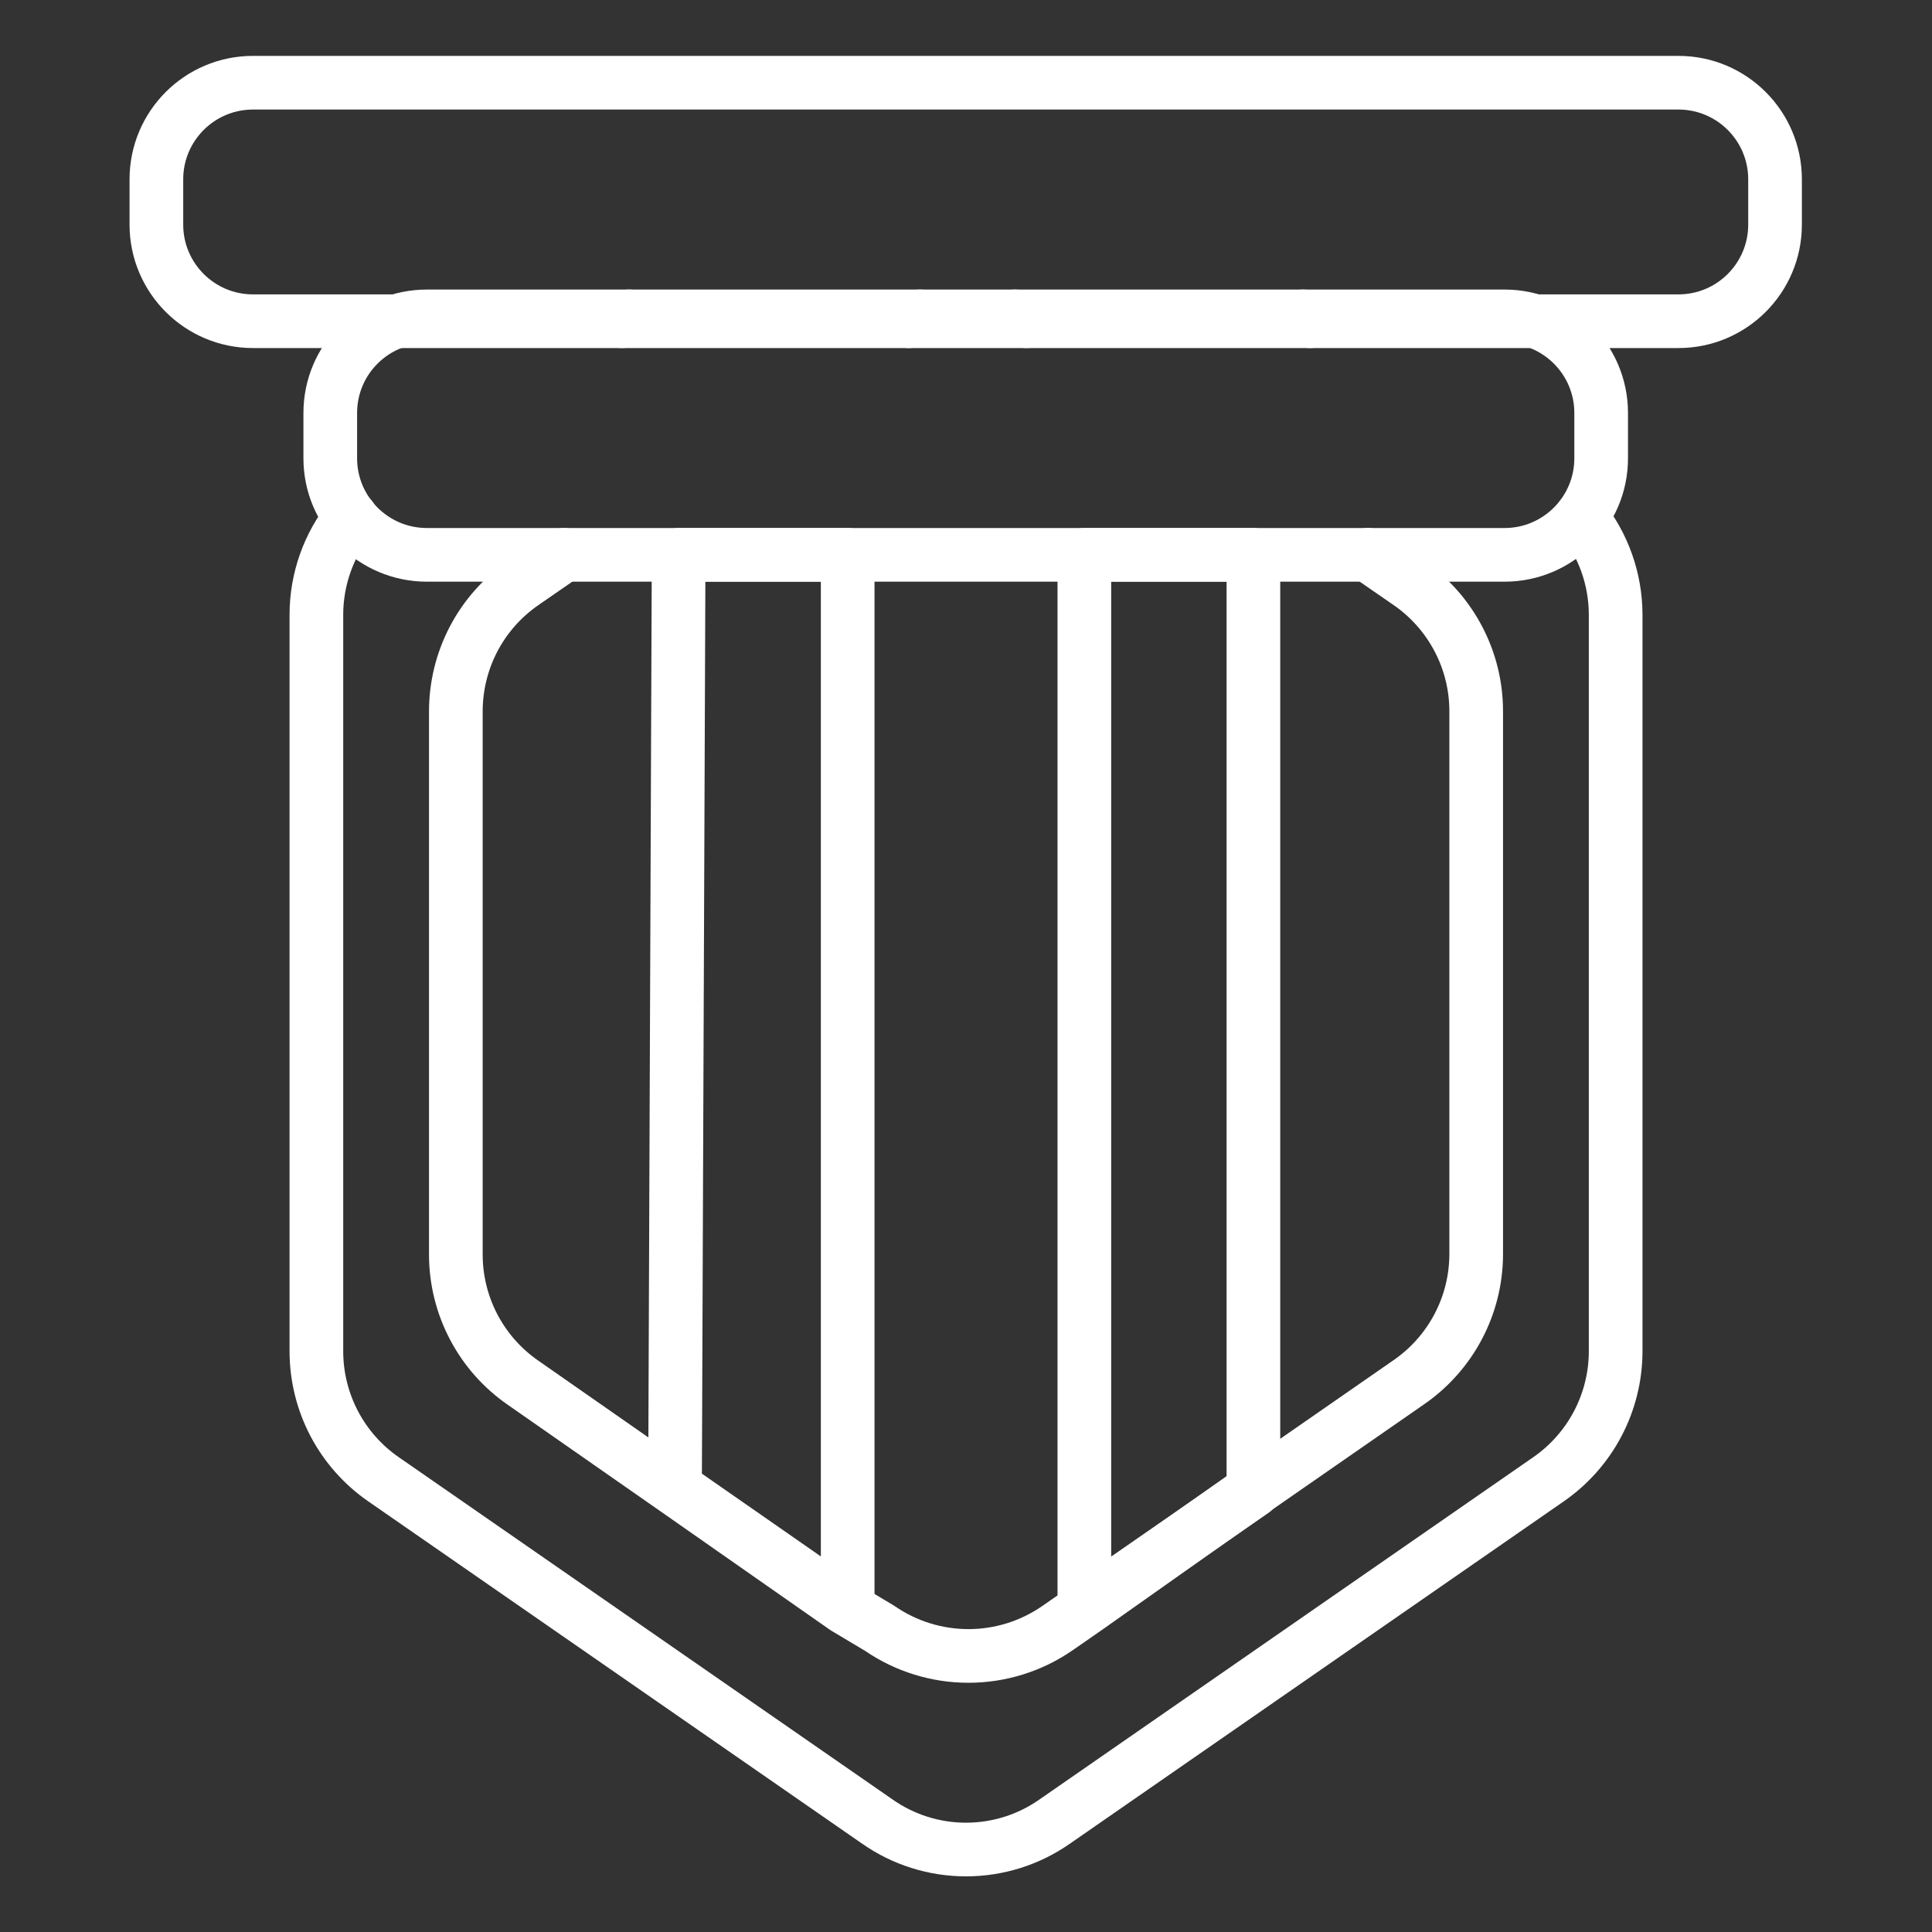
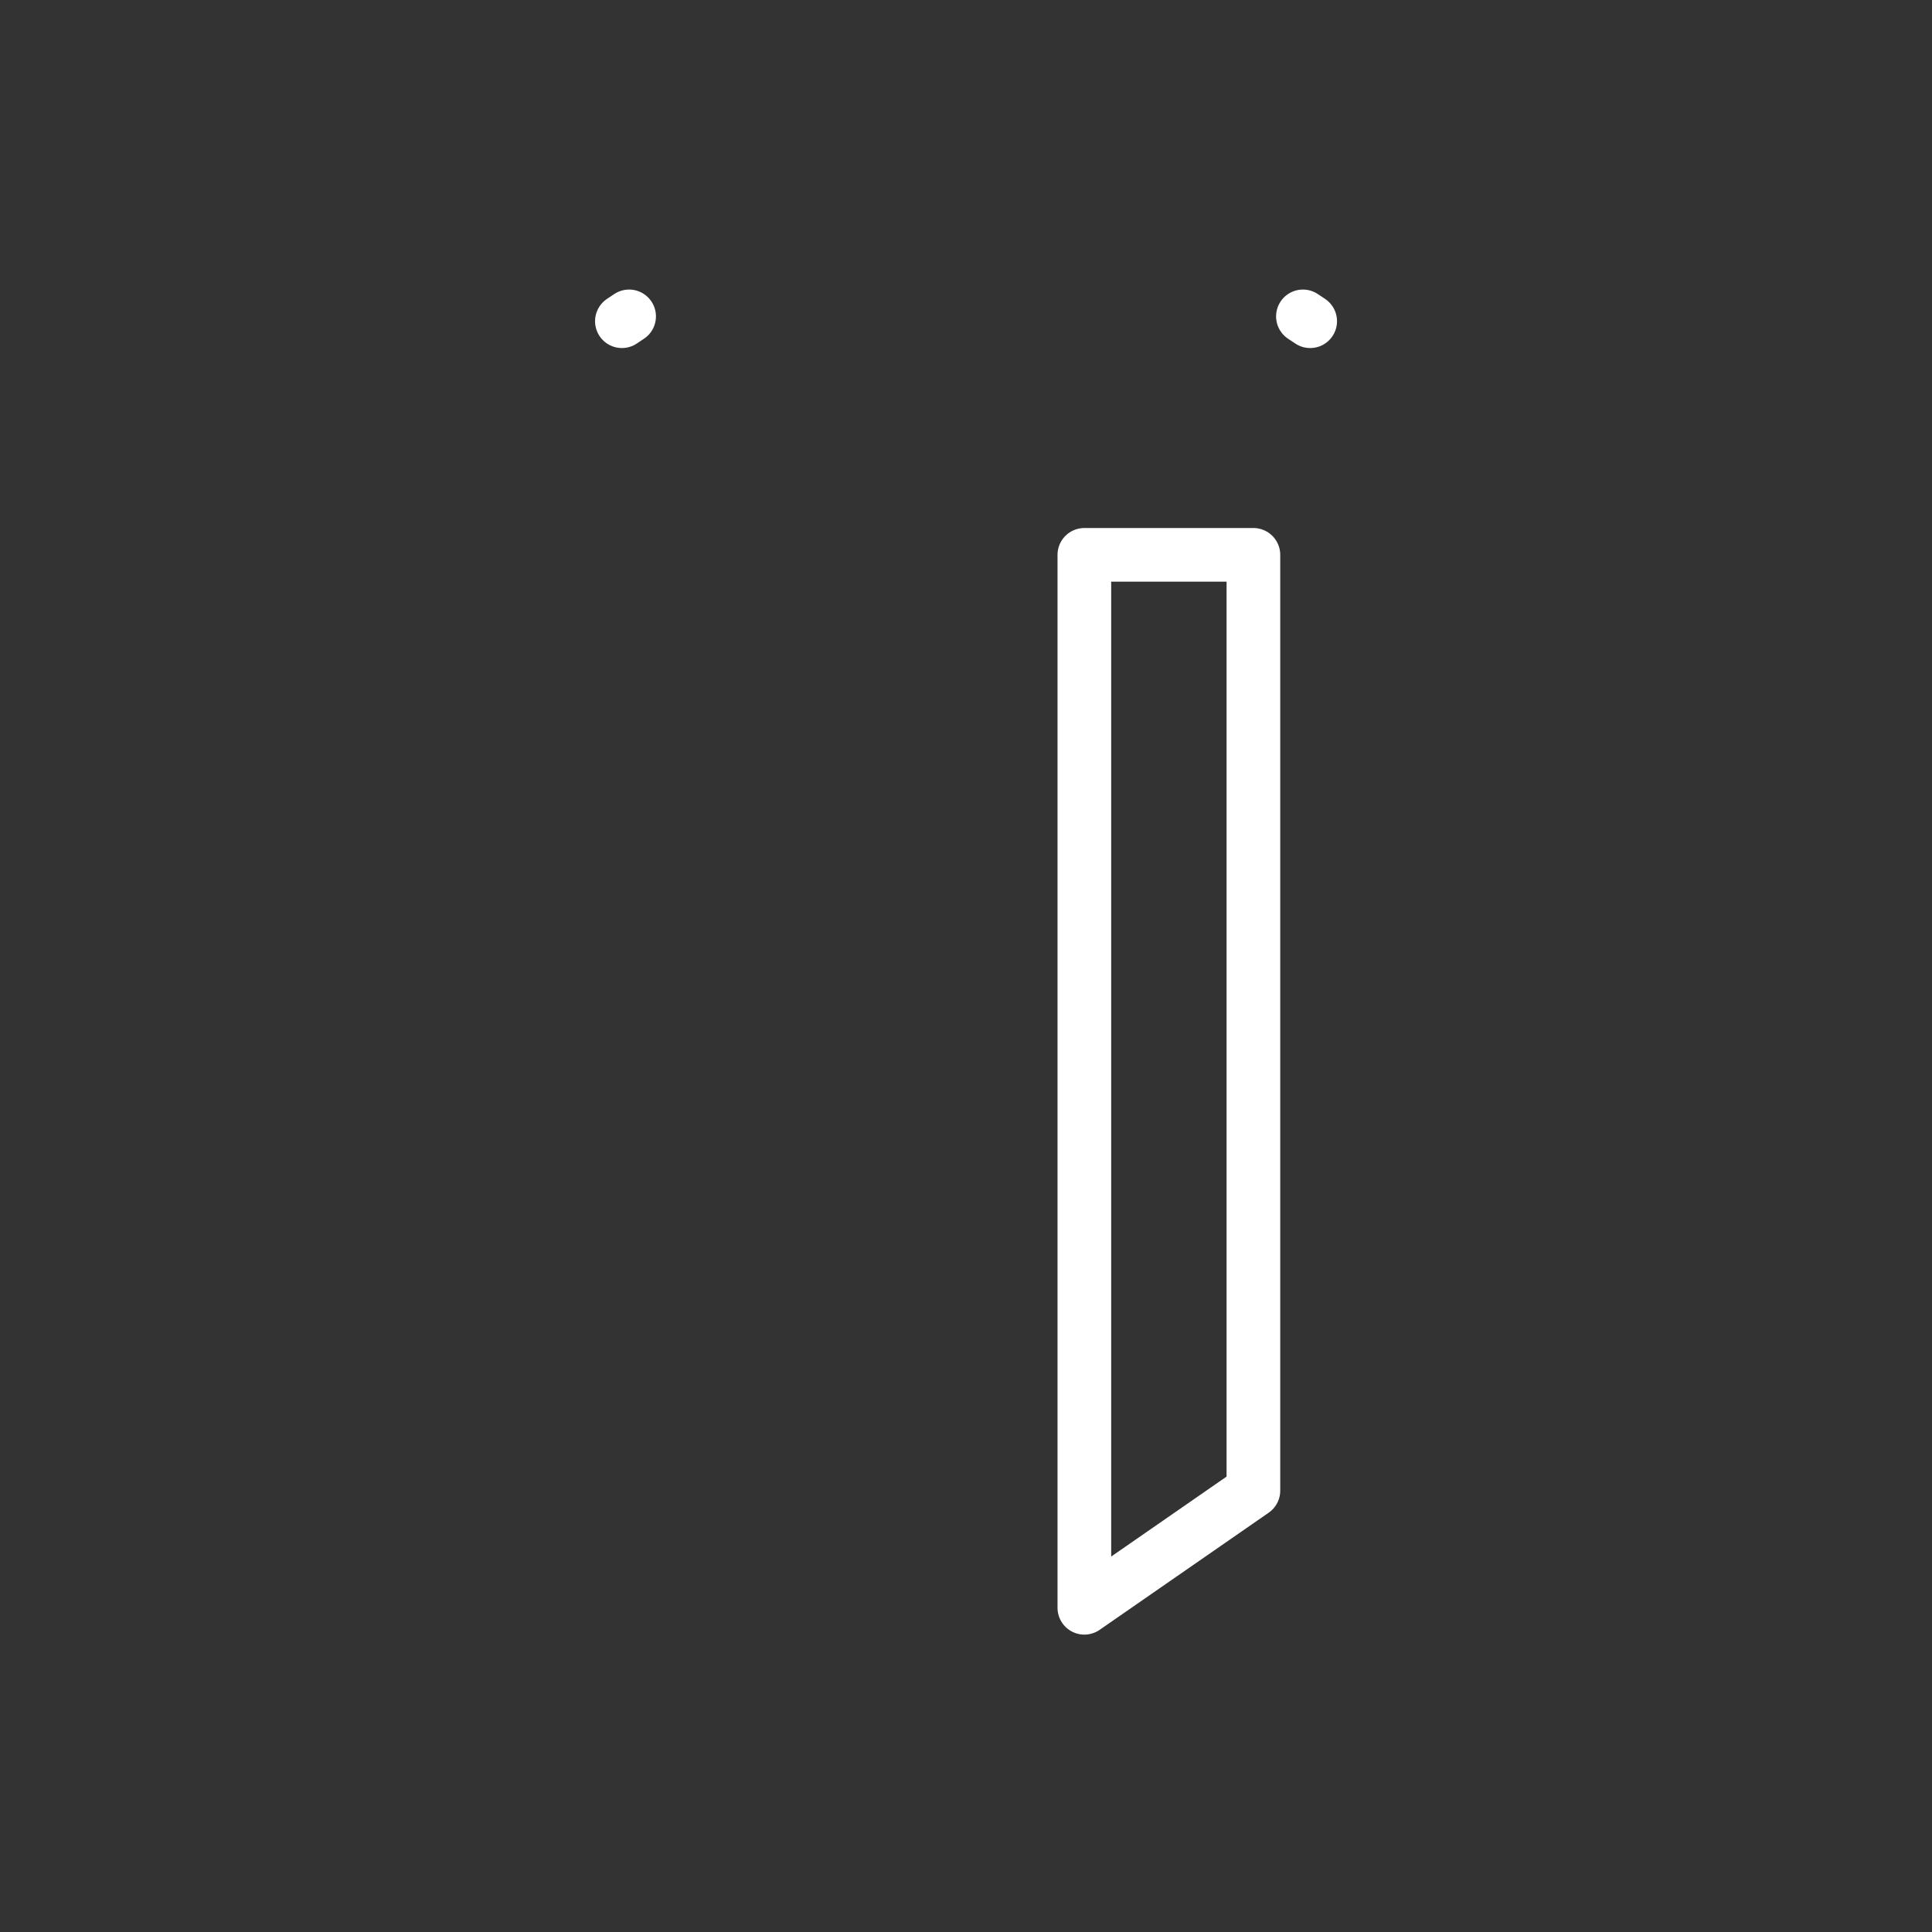
<svg xmlns="http://www.w3.org/2000/svg" width="54" height="54" viewBox="0 0 54 54" fill="none">
  <rect x="0" y="0" width="54" height="54" fill="#333333" stroke="none" />
  <path d="M17.584 8.843L17.382 8.978" stroke="white" stroke-width="1.5" stroke-linecap="round" stroke-linejoin="round" />
  <path d="M36.62 8.978L36.417 8.843" stroke="white" stroke-width="1.5" stroke-linecap="round" stroke-linejoin="round" />
-   <path d="M44.196 14.462C44.817 15.231 45.156 16.19 45.158 17.179V37.783C45.155 38.484 44.983 39.173 44.657 39.793C44.331 40.413 43.86 40.945 43.285 41.344L29.481 50.912C28.754 51.422 27.888 51.695 27 51.695C26.113 51.695 25.246 51.422 24.52 50.912L10.716 41.344C10.14 40.945 9.669 40.413 9.343 39.793C9.017 39.173 8.846 38.484 8.843 37.783V17.179C8.844 16.19 9.184 15.231 9.805 14.462" stroke="white" stroke-width="1.5" stroke-linecap="round" stroke-linejoin="round" />
-   <path d="M38.239 15.508L39.387 16.301C39.965 16.702 40.437 17.237 40.763 17.86C41.09 18.483 41.26 19.175 41.26 19.879V35.066C41.257 35.767 41.086 36.456 40.759 37.076C40.433 37.696 39.962 38.228 39.387 38.627L35.033 41.648L30.376 44.938L29.549 45.512C28.819 46.015 27.954 46.284 27.068 46.284C26.182 46.284 25.317 46.015 24.587 45.512L23.626 44.938L18.799 41.563L14.614 38.644C14.039 38.245 13.568 37.713 13.242 37.093C12.916 36.473 12.744 35.784 12.741 35.083V19.896C12.739 19.189 12.908 18.493 13.234 17.867C13.56 17.241 14.034 16.704 14.614 16.301L15.762 15.508M25.718 8.843L25.398 8.978M28.688 8.978L28.367 8.843" stroke="white" stroke-width="1.5" stroke-linecap="round" stroke-linejoin="round" />
-   <path d="M46.913 2.312H7.071C5.58 2.312 4.371 3.521 4.371 5.012V6.278C4.371 7.769 5.58 8.978 7.071 8.978H46.913C48.404 8.978 49.613 7.769 49.613 6.278V5.012C49.613 3.521 48.404 2.312 46.913 2.312Z" stroke="white" stroke-width="1.5" stroke-linecap="round" stroke-linejoin="round" />
-   <path d="M42.053 8.843H11.931C10.44 8.843 9.231 10.051 9.231 11.543V12.808C9.231 14.299 10.44 15.508 11.931 15.508H42.053C43.544 15.508 44.753 14.299 44.753 12.808V11.543C44.753 10.051 43.544 8.843 42.053 8.843Z" stroke="white" stroke-width="1.5" stroke-linecap="round" stroke-linejoin="round" />
-   <path d="M23.693 44.938L18.867 41.58L18.968 15.508H23.693V44.938Z" stroke="white" stroke-width="1.5" stroke-linecap="round" stroke-linejoin="round" />
  <path d="M35.033 41.664L30.308 44.938V15.508H35.033V41.664Z" stroke="white" stroke-width="1.5" stroke-linecap="round" stroke-linejoin="round" />
</svg>